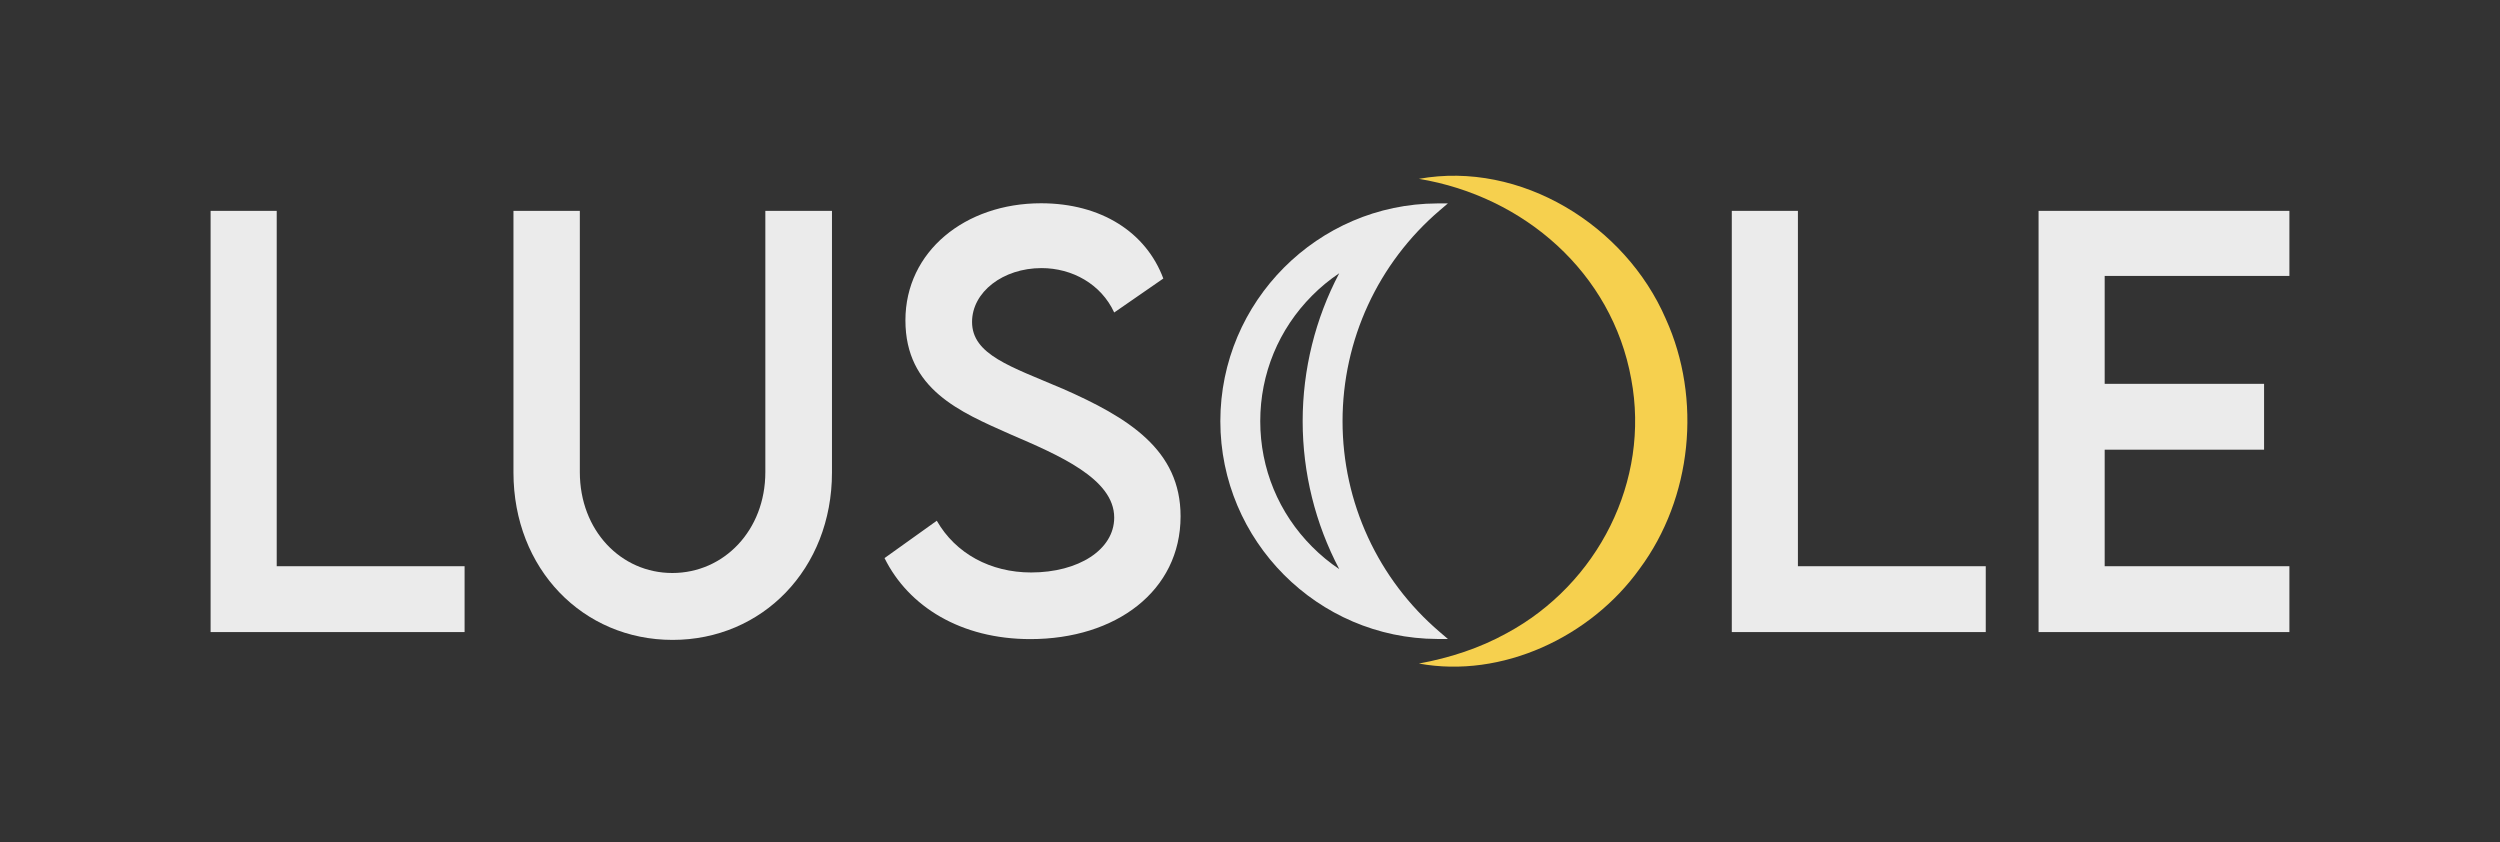
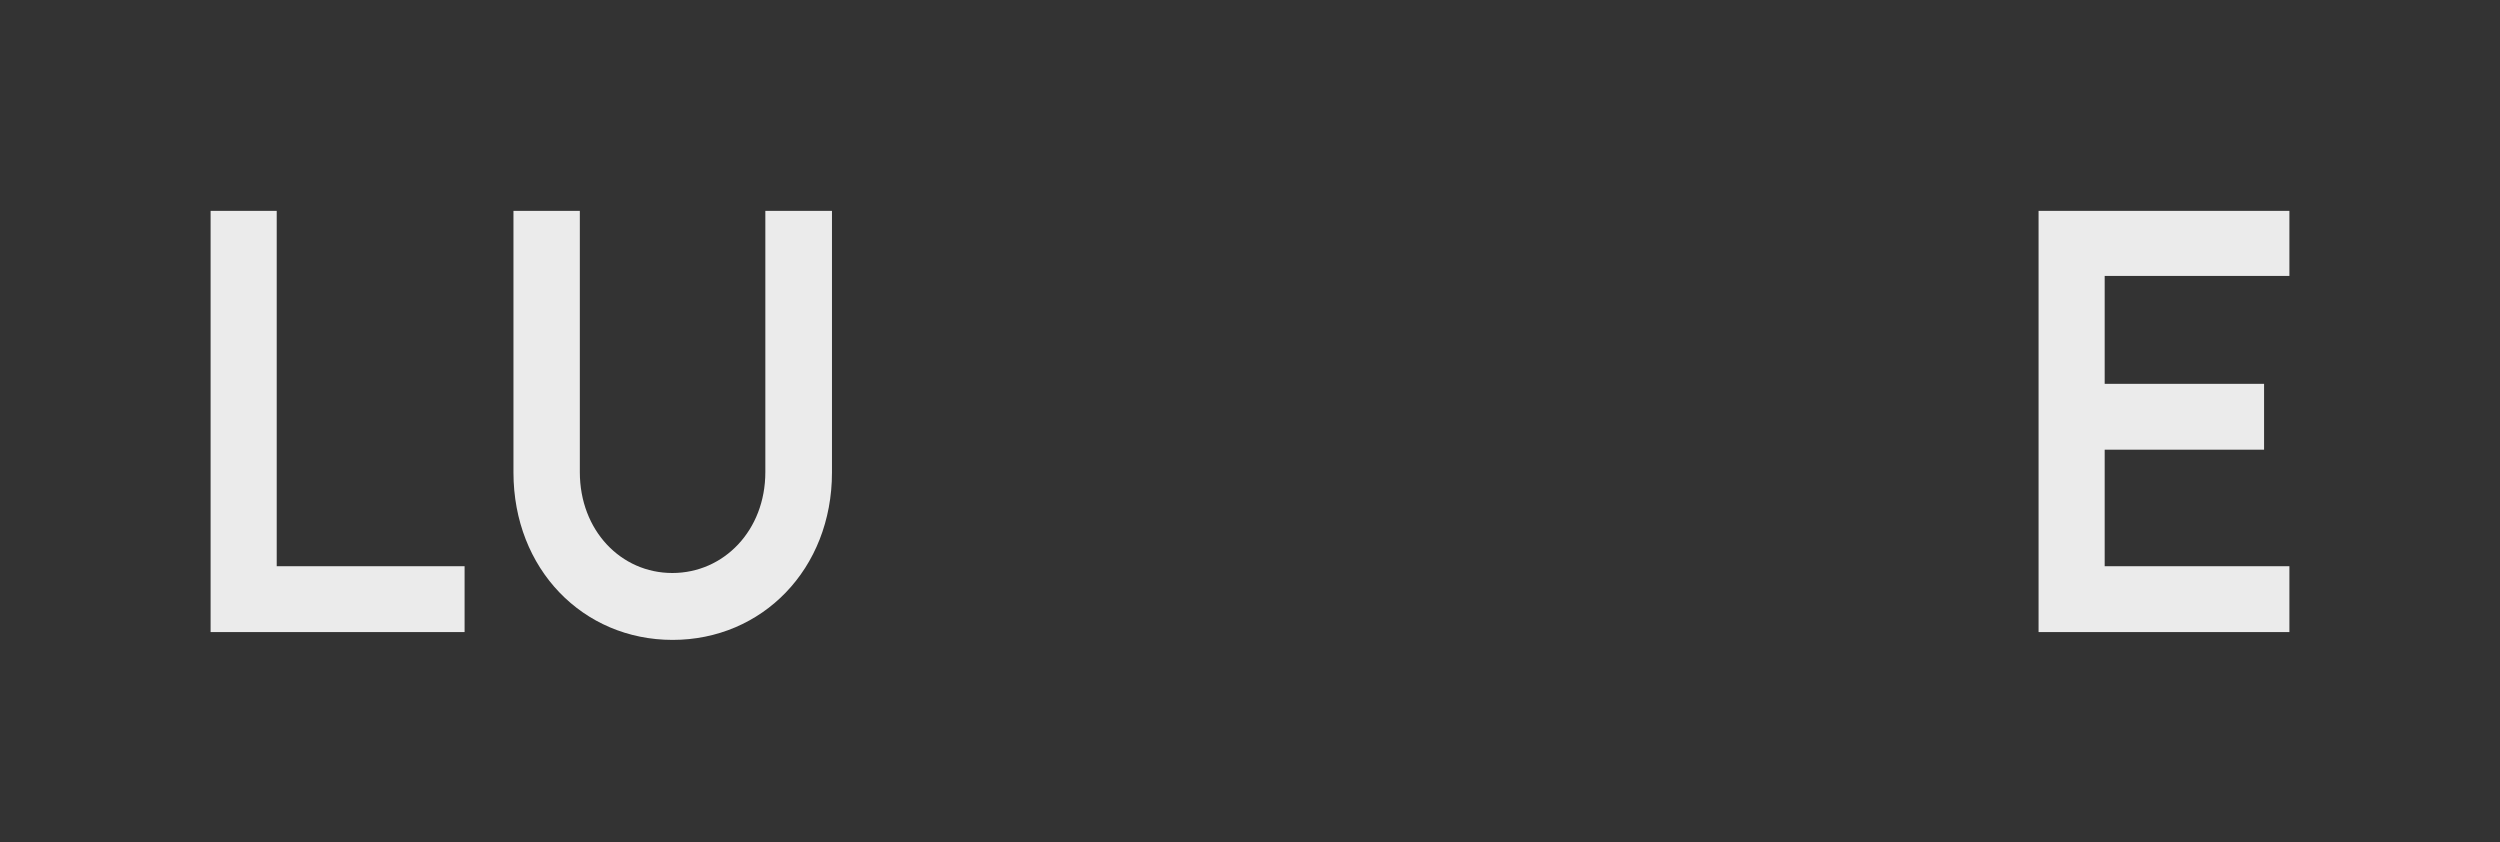
<svg xmlns="http://www.w3.org/2000/svg" id="Layer_1" data-name="Layer 1" viewBox="0 0 951.44 320.6">
  <rect x="0" y="0" width="951.44" height="320.6" fill="#333333" stroke="none" />
  <defs>
    <style>
      .cls-1 {
        fill: #f6d04e;
      }

      .cls-2 {
        fill: #ebebeb;
      }
    </style>
  </defs>
  <polygon class="cls-2" points="105.31 80.25 80.15 80.25 80.15 240.55 176.81 240.55 176.81 215.49 105.31 215.49 105.31 80.25" />
  <path class="cls-2" d="M291.27,179.69c0,22.18-15.81,38.38-35.4,38.38s-35.2-16.21-35.2-38.38V80.25h-25.26v99.54c0,36.79,26.45,63.74,60.56,63.74s60.66-26.95,60.66-63.74V80.25h-25.36v99.44Z" />
-   <path class="cls-2" d="M404.25,147.87c-19.49-8.35-34.31-12.83-34.31-25.36,0-11.34,11.73-20.48,26.45-20.48,11.63,0,22.67,6.07,27.65,16.9l18.69-12.93c-6.56-17.6-23.67-28.64-46.54-28.64-28.84,0-51.61,18.3-51.61,44.55s20.88,34.9,39.68,43.26c18.69,8.05,39.78,17,39.78,31.82,0,12.23-13.62,20.88-31.62,20.88-15.41,0-28.74-7.16-35.9-19.69l-19.89,14.22c9.15,18.5,29.14,30.83,55.49,30.83,32.52,0,57.18-18.3,57.18-46.74,0-25.26-19.69-37.49-45.05-48.63Z" />
-   <polygon class="cls-2" points="684.24 80.25 659.08 80.25 659.08 240.55 755.73 240.55 755.73 215.49 684.24 215.49 684.24 80.25" />
  <polygon class="cls-2" points="871.29 105.01 871.29 80.25 775.83 80.25 775.83 240.55 871.29 240.55 871.29 215.49 800.99 215.49 800.99 171.14 861.65 171.14 861.65 146.08 800.99 146.08 800.99 105.01 871.29 105.01" />
-   <path class="cls-2" d="M551.06,243.2l-3.11-2.66c-23.52-20.08-37.01-49.33-37.01-80.24s13.48-60.15,36.99-80.24l3.11-2.66-4.09,.02c-45.5,.19-82.52,37.38-82.52,82.88s37.02,82.7,82.53,82.88l4.09,.02Zm-41.38-26.61c-3.69-2.48-7.15-5.33-10.32-8.52-12.73-12.78-19.74-29.74-19.74-47.78s7.01-35,19.73-47.78c3.17-3.19,6.63-6.04,10.33-8.52-9.12,17.3-13.92,36.65-13.92,56.3s4.8,38.99,13.92,56.29Z" />
-   <path class="cls-1" d="M540,68.06c40.04,6.65,73.49,35.71,80.8,76.15,7.32,38.85-12.74,78.09-47.38,96.77-10.33,5.71-21.64,9.39-33.42,11.55,31.58,5.78,65.41-10.06,84.02-36.09,19.96-26.92,23.76-64.58,9.95-95.07-15.42-35.69-55.27-60.27-93.97-53.31Z" />
</svg>